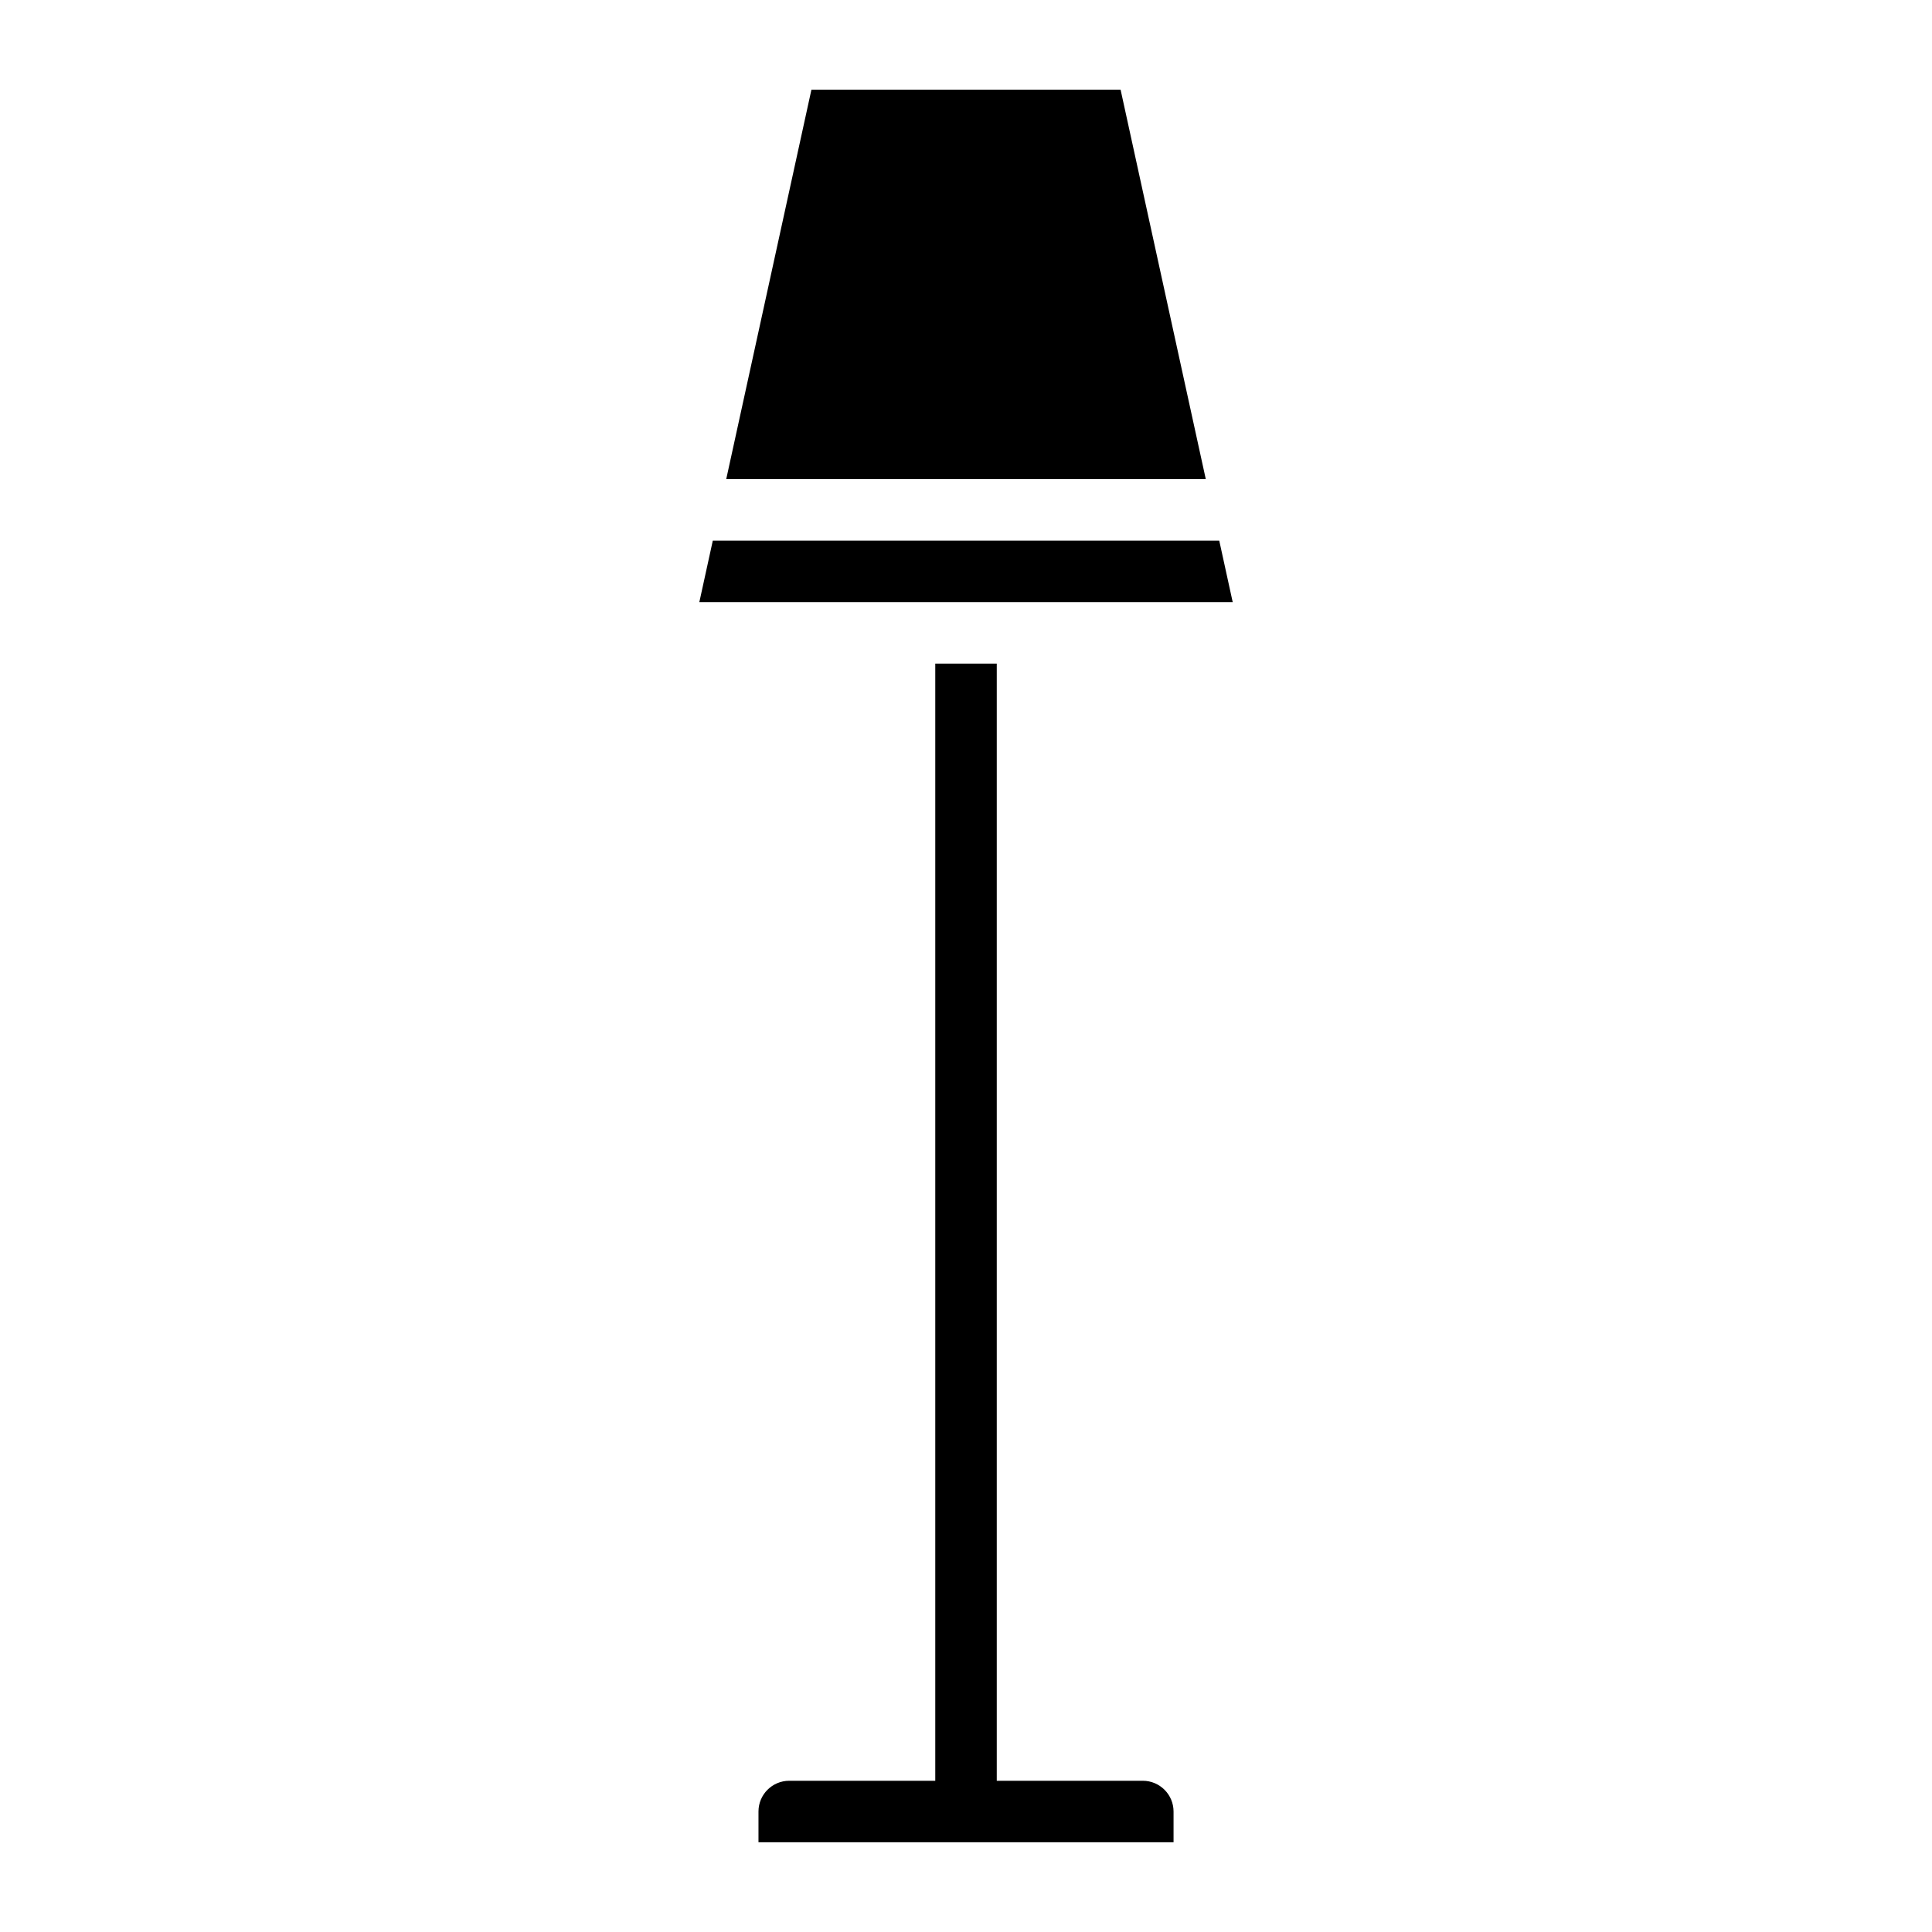
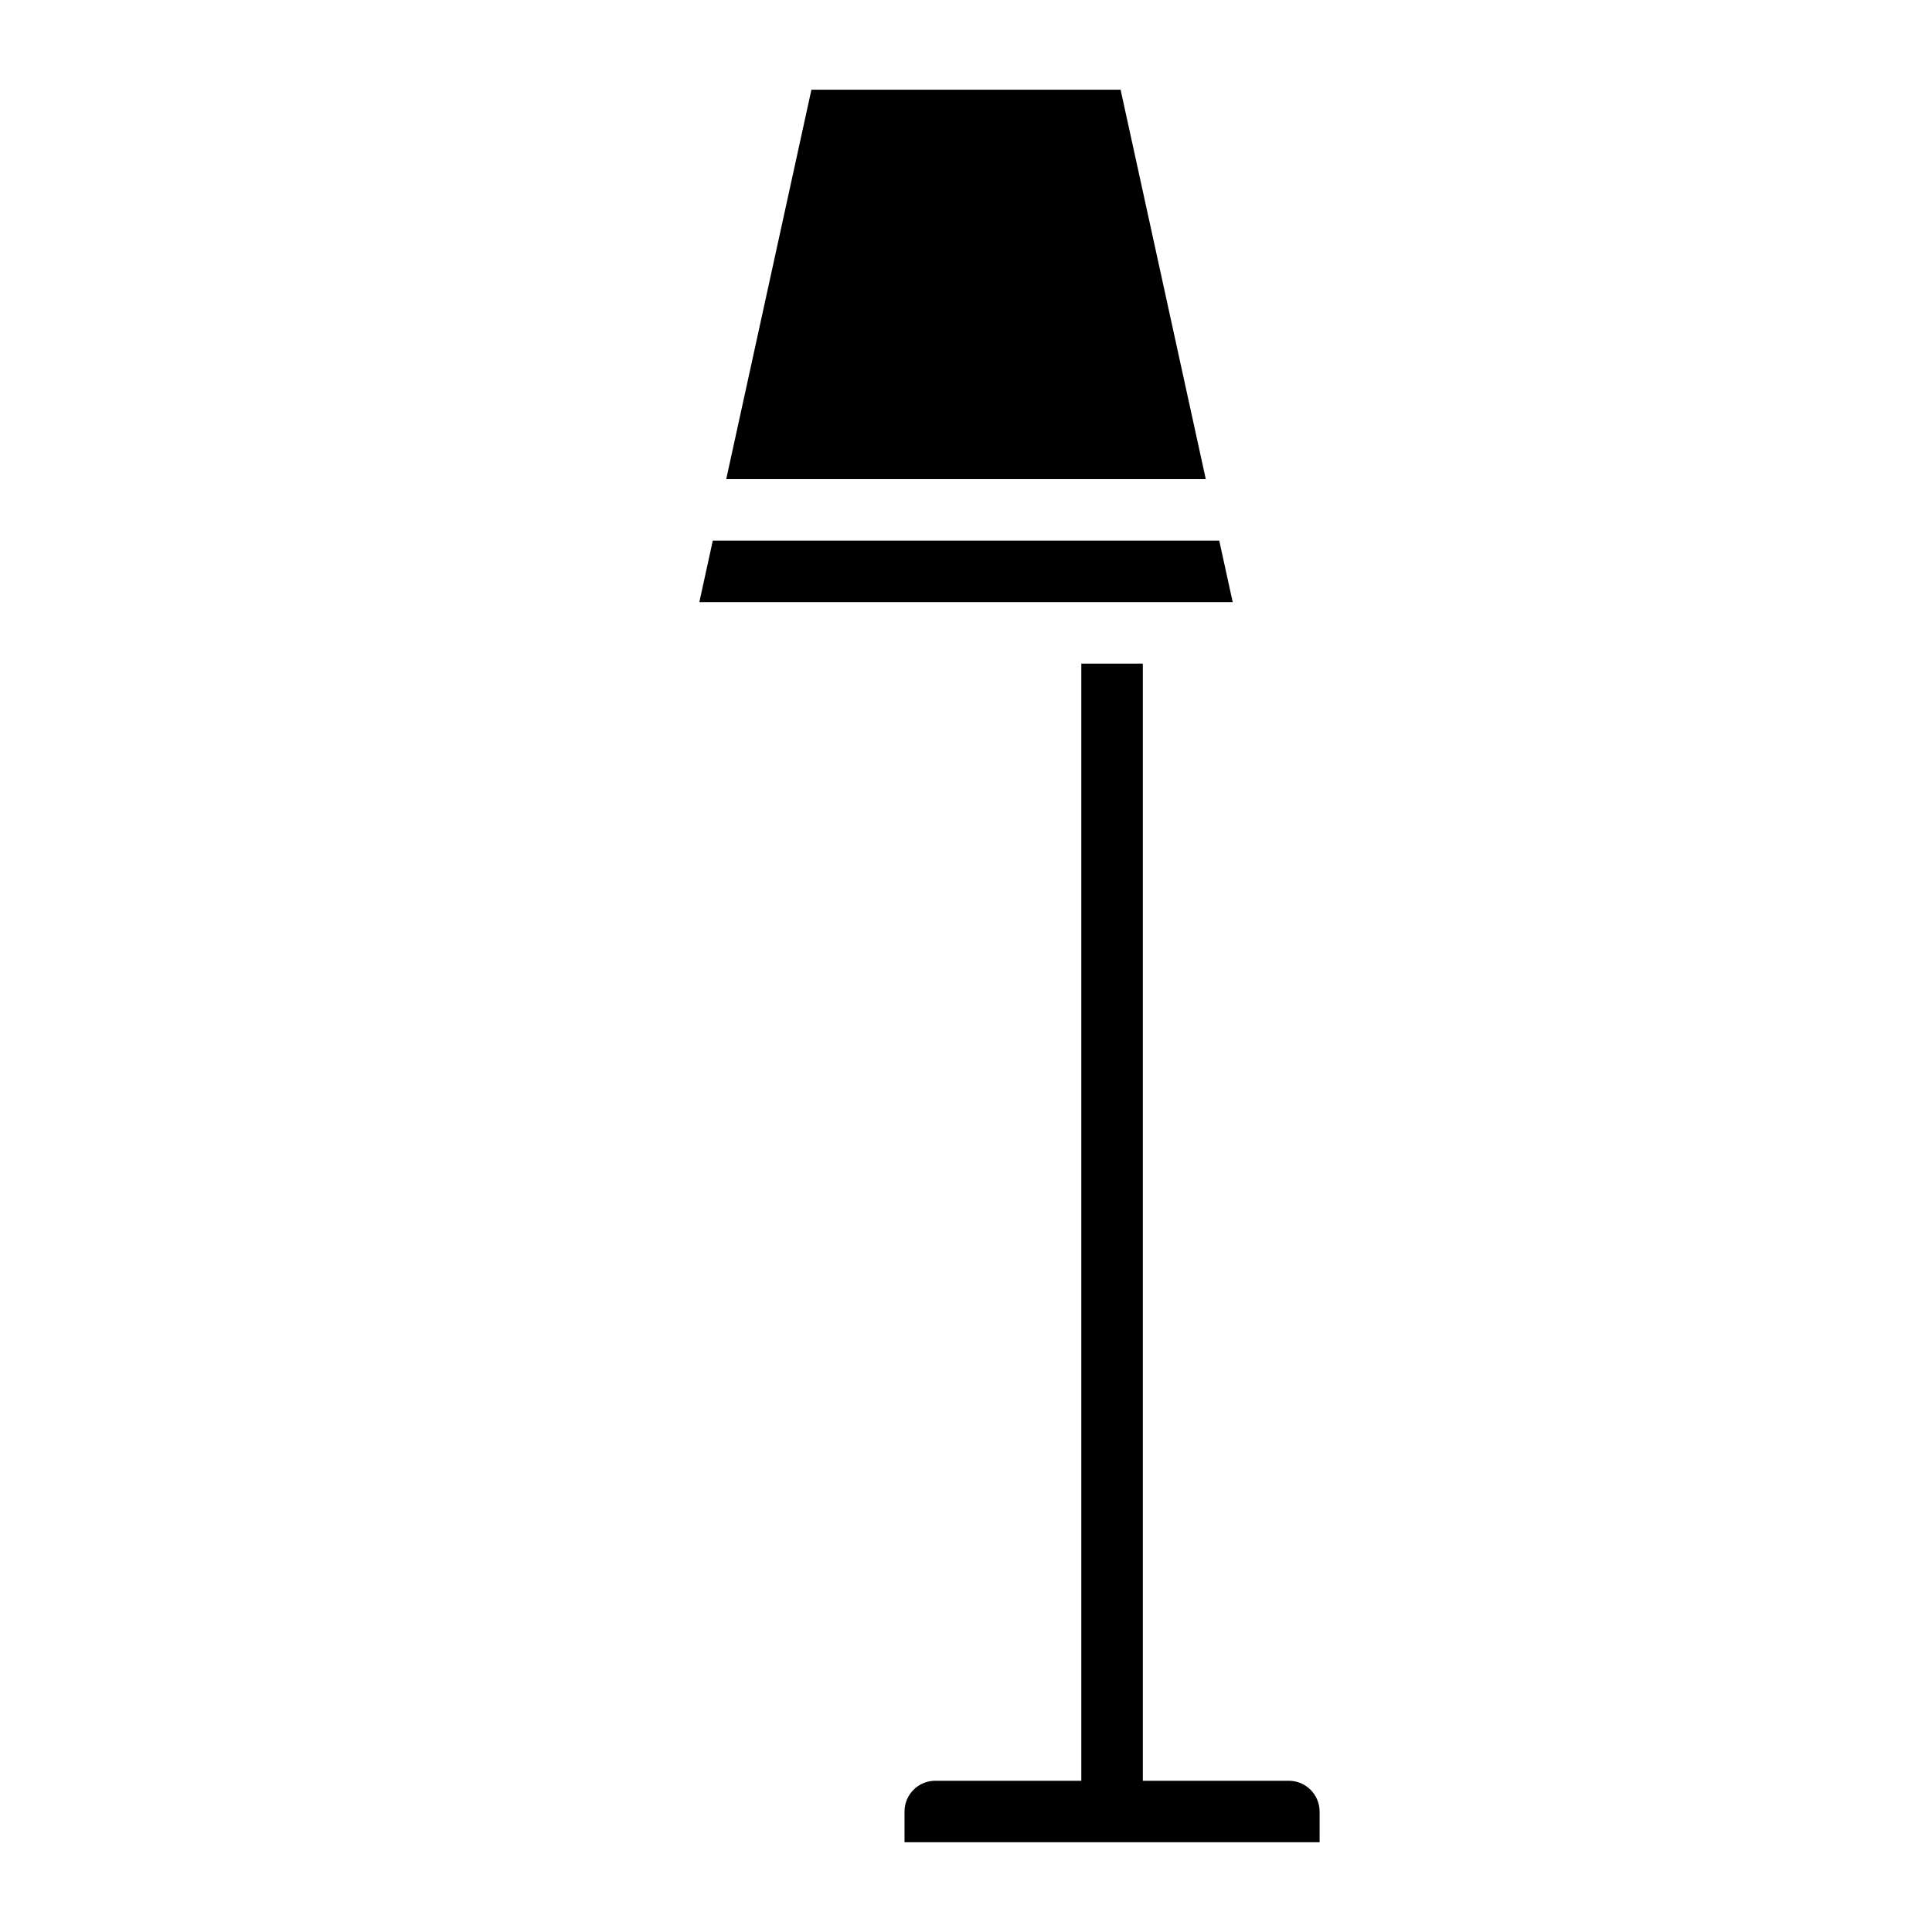
<svg xmlns="http://www.w3.org/2000/svg" fill="#000000" width="800px" height="800px" version="1.1" viewBox="144 144 512 512">
-   <path d="m470.68 303.58h-141.35l3.566-16.297h134.22zm-29.711-135.81h-81.934l-22.578 103.21h127.09zm5.887 448.15h-38.703v-296.05h-16.297v296.05h-38.707c-4.496 0.008-8.141 3.652-8.145 8.148v8.148h110v-8.148c-0.008-4.496-3.652-8.141-8.148-8.148z" />
+   <path d="m470.68 303.58h-141.35l3.566-16.297h134.22zm-29.711-135.81h-81.934l-22.578 103.21h127.09zm5.887 448.15v-296.05h-16.297v296.05h-38.707c-4.496 0.008-8.141 3.652-8.145 8.148v8.148h110v-8.148c-0.008-4.496-3.652-8.141-8.148-8.148z" />
</svg>